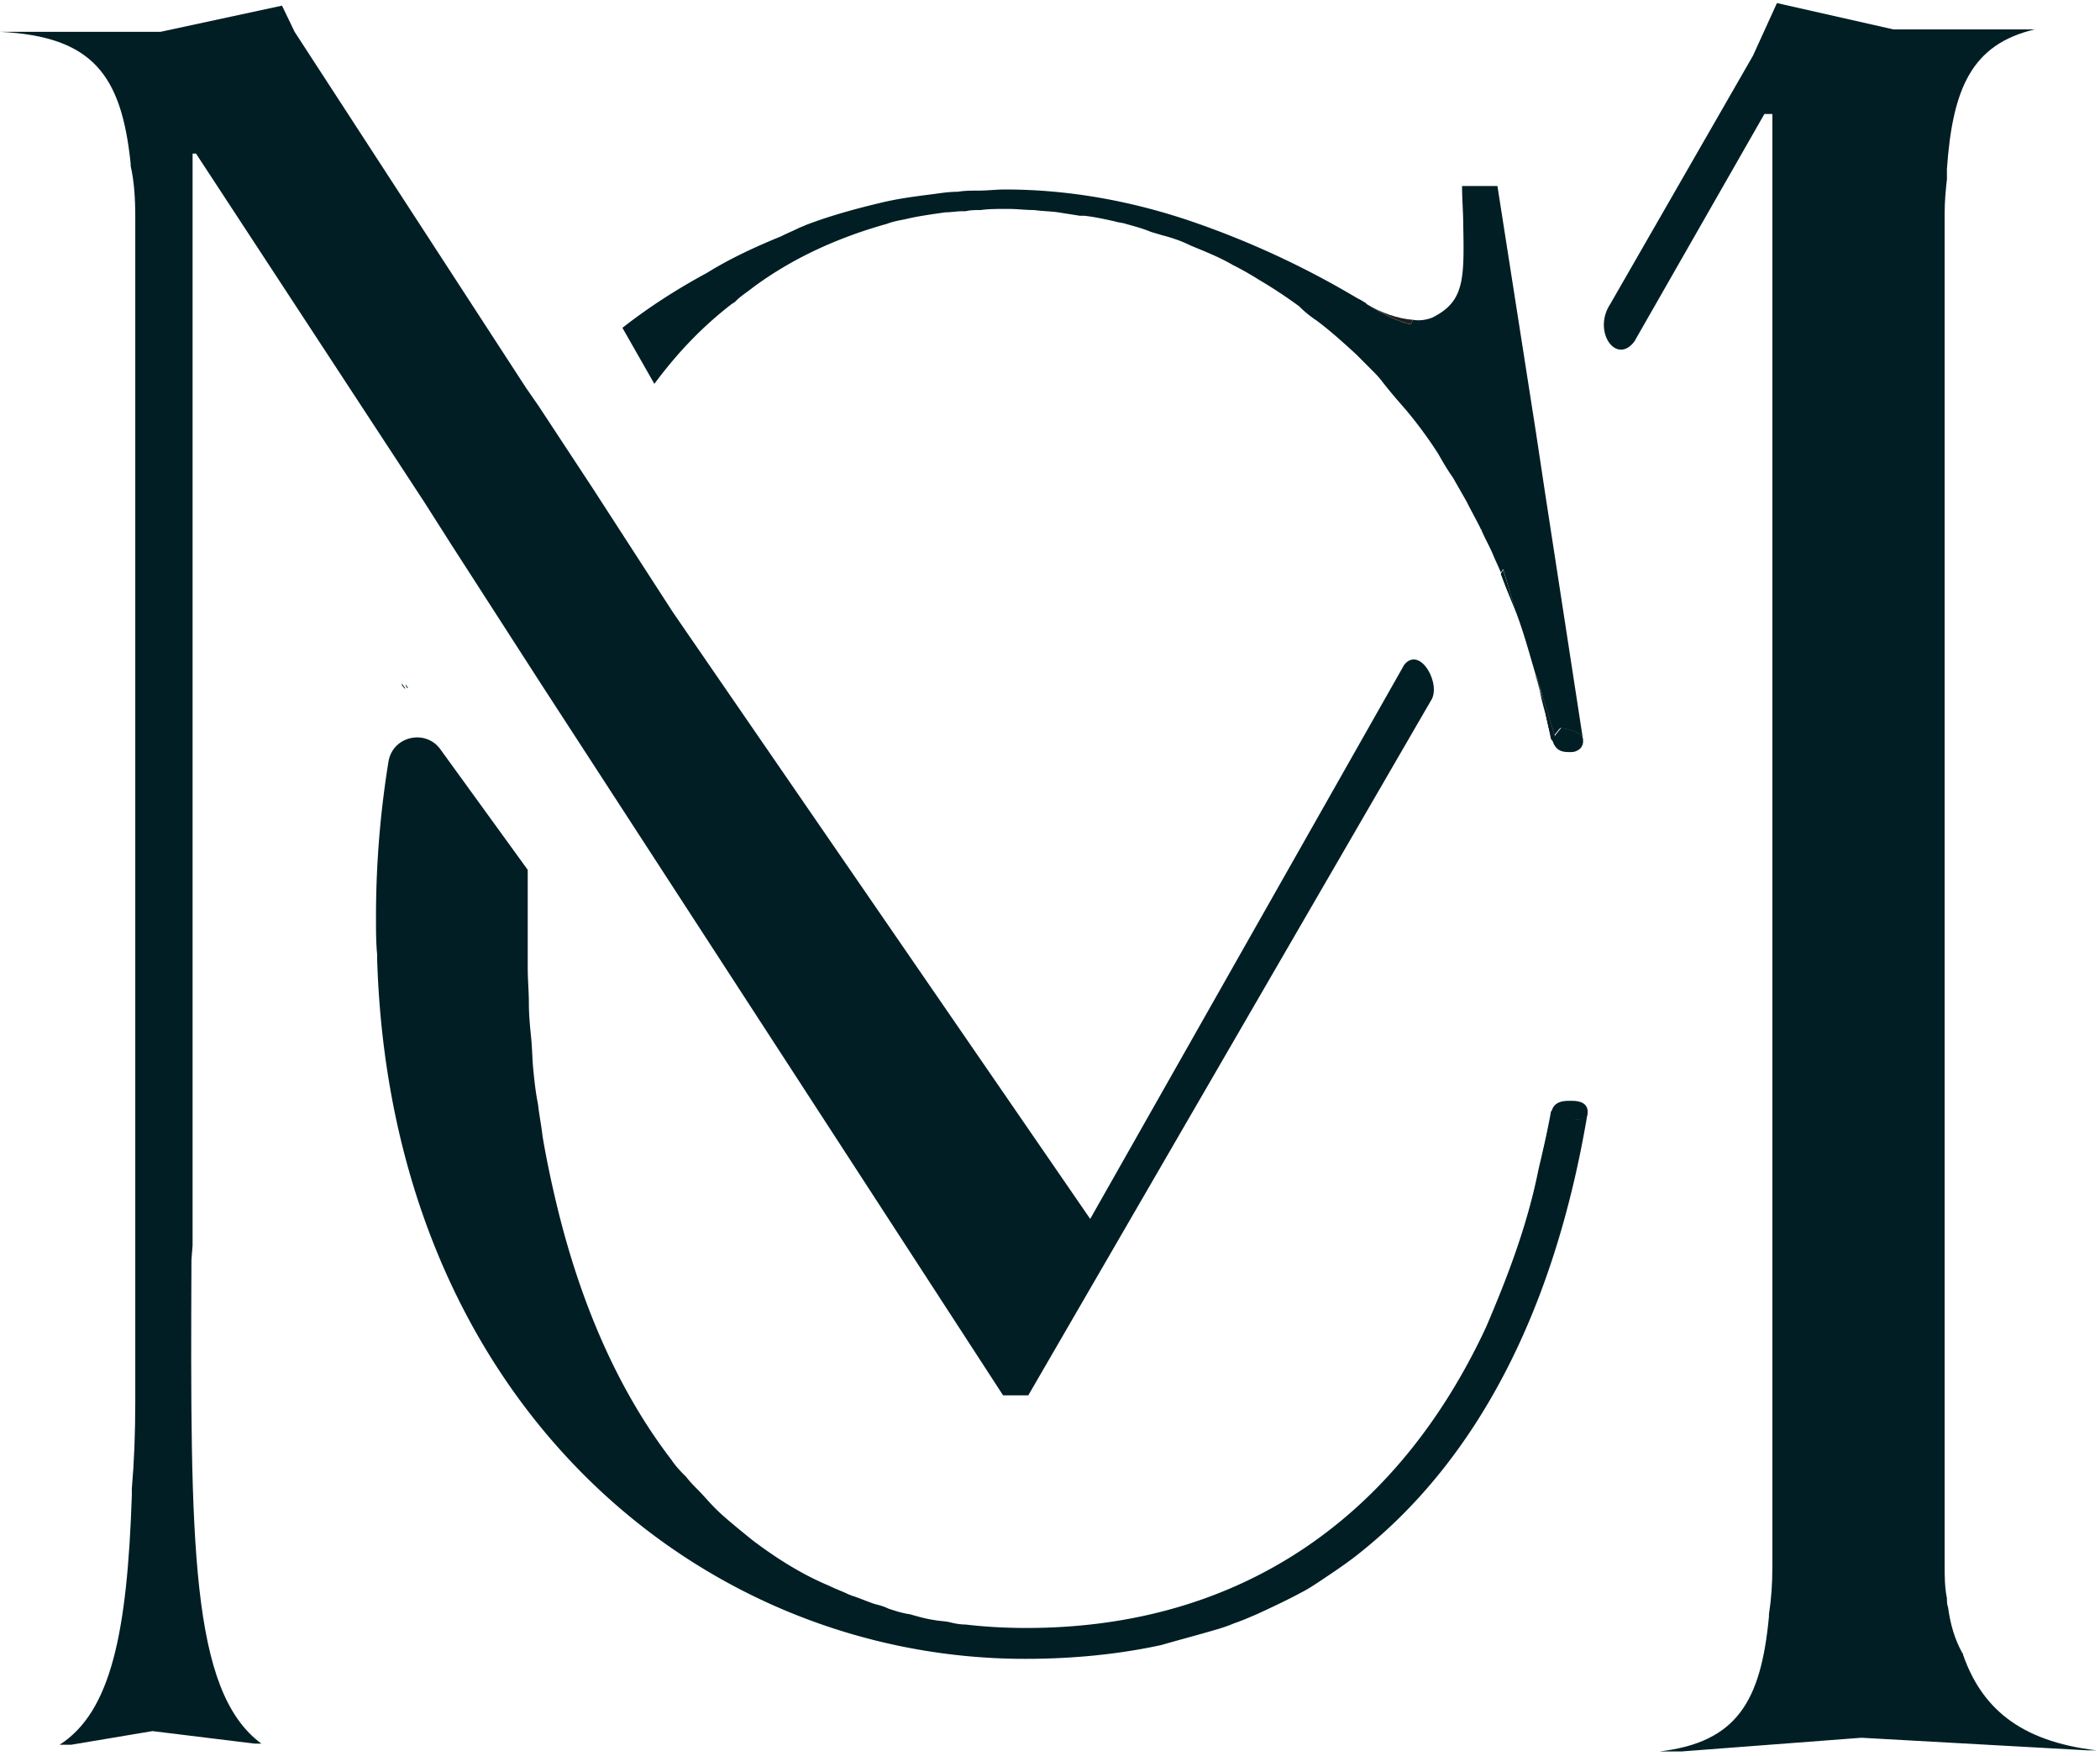
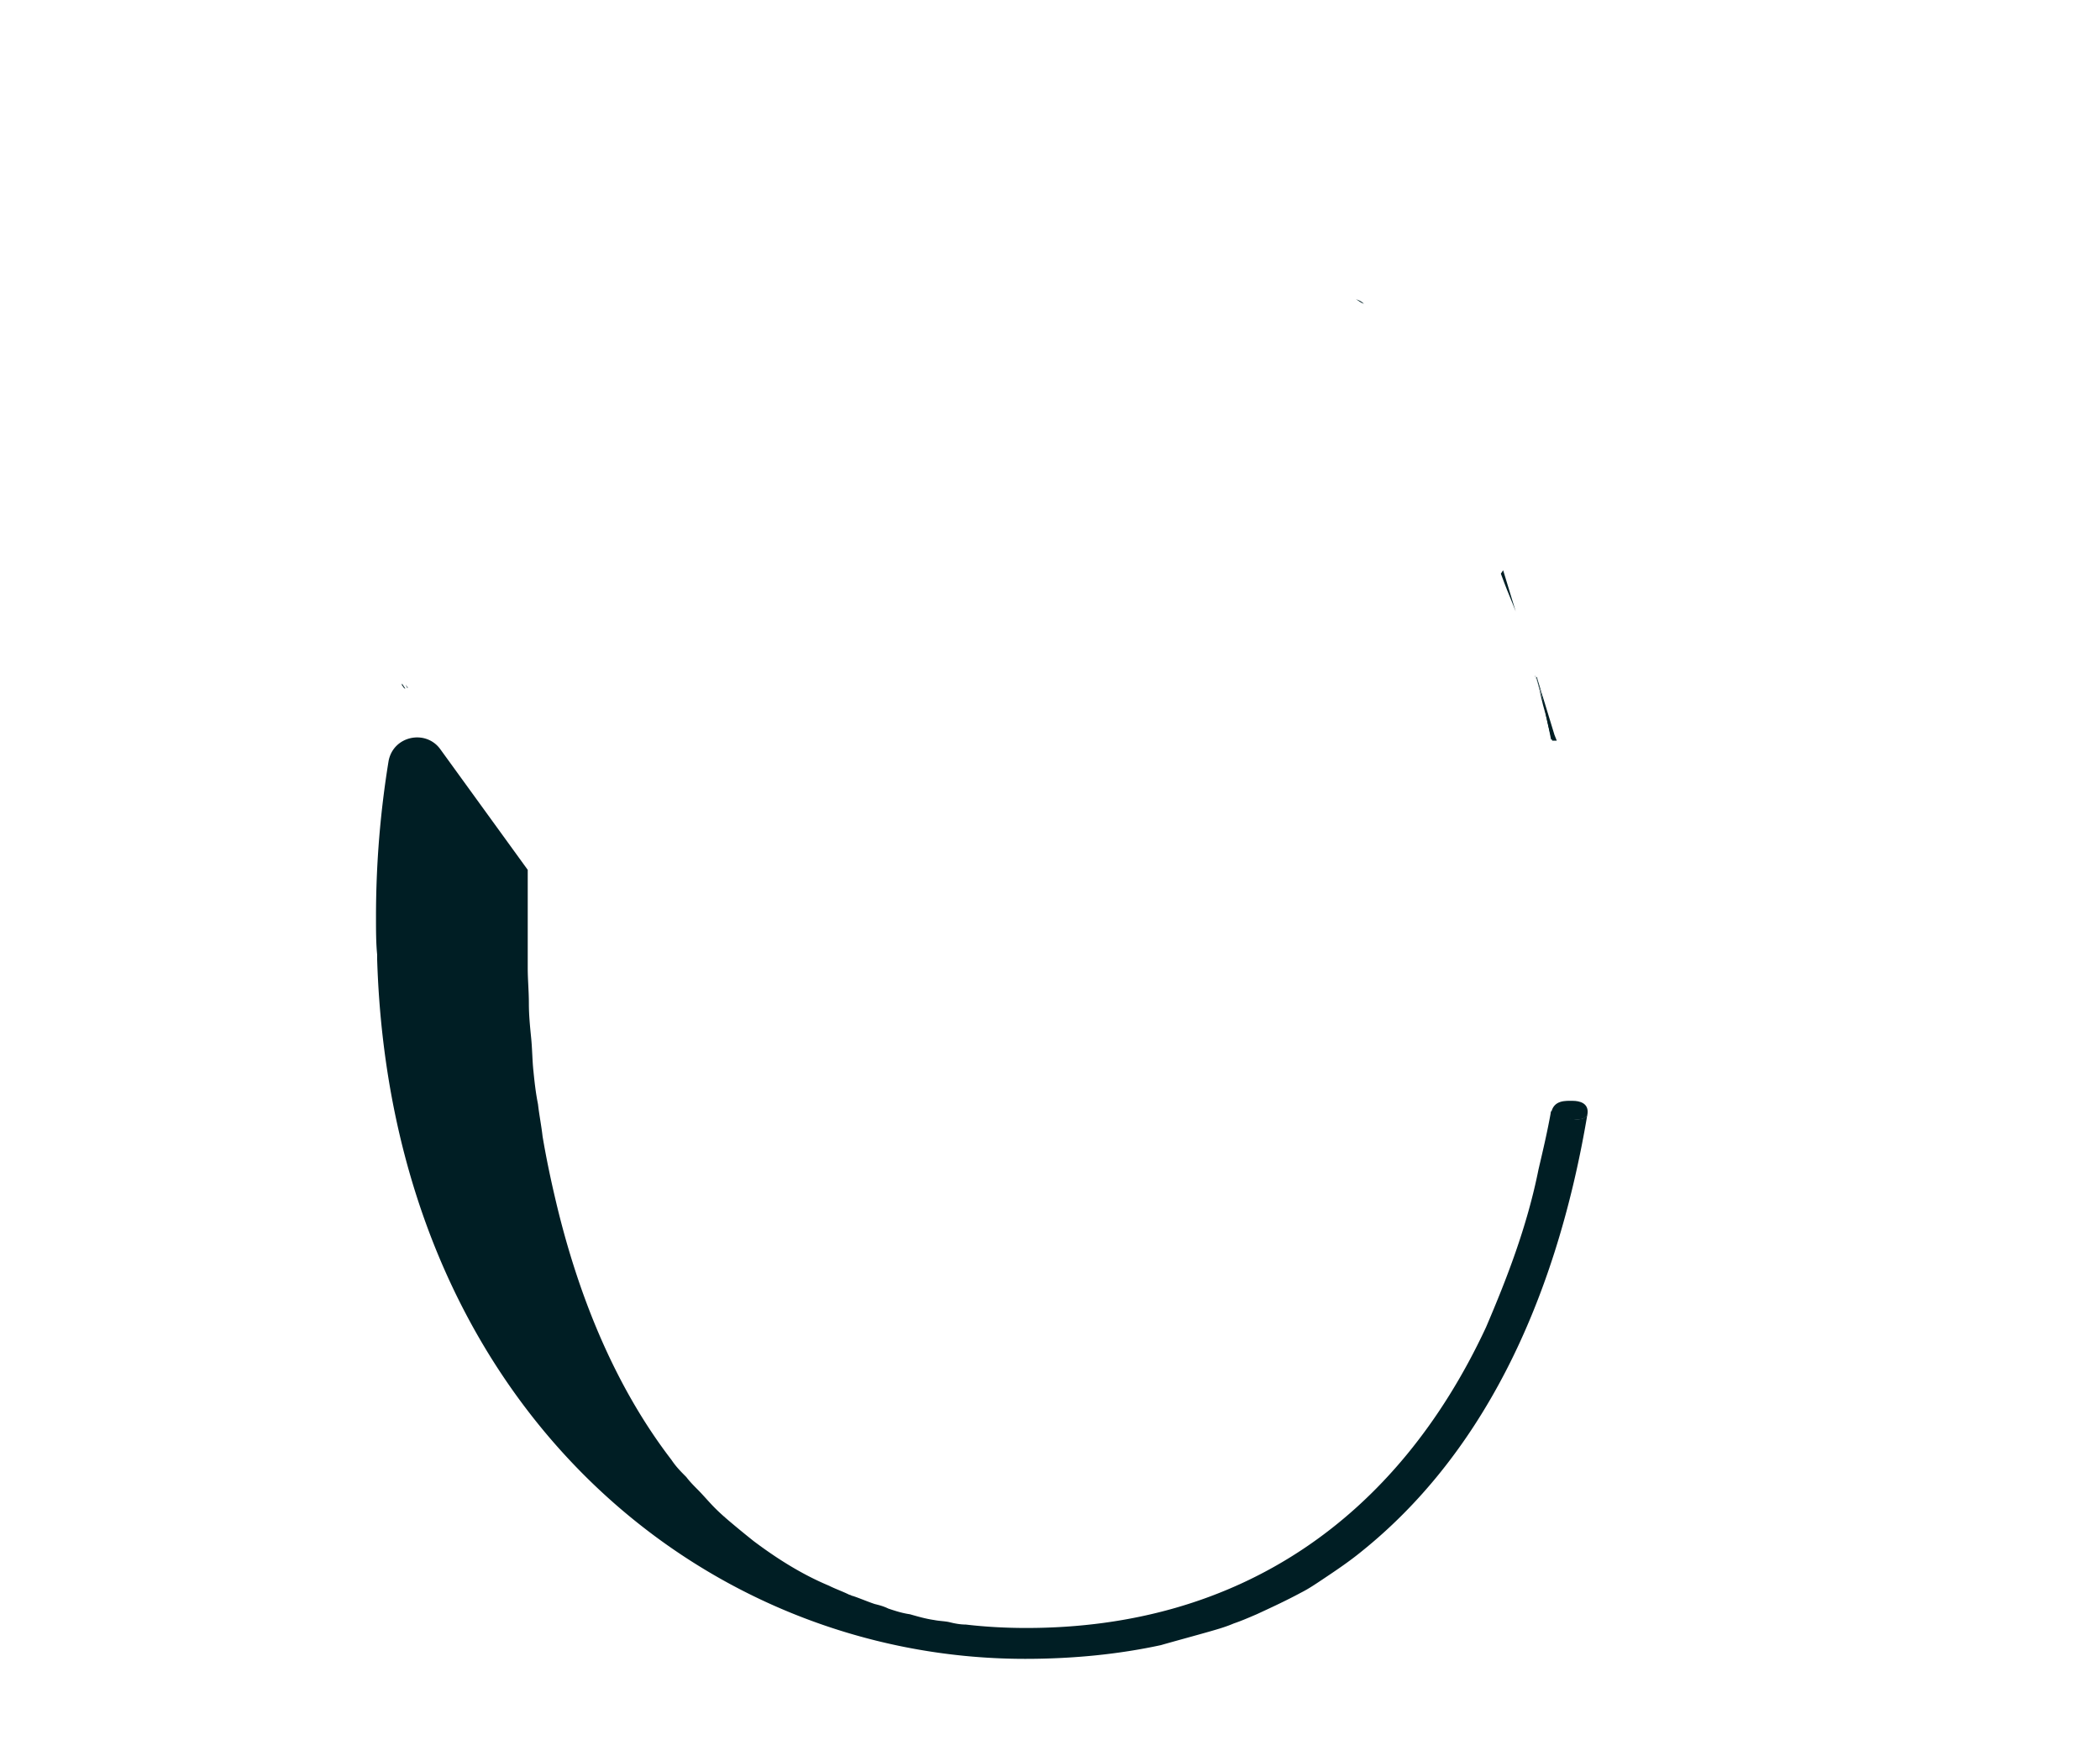
<svg xmlns="http://www.w3.org/2000/svg" viewBox="0 0 372 311">
  <g fill="none">
    <path d="M71.8 121.95c-.3 0-.3-.3-.6-.6v-.3l.6.9zm.06-.705.405.607c-.202 0-.202-.202-.404-.607 0 .202 0 .202 0 0zm203.505 8.91-3.032-9.923c0-.202 0-.202-.202-.405.202.81.404 1.62.809 2.633.202.81.404 1.62.606 2.632.404 2.026.808 4.05 1.415 6.076h.808l-.404-1.013zM240.2 52.998c.404.202.809.607 1.415.81-.404-.405-.809-.608-1.415-.81z" fill="#001e24" />
-     <path d="M222.417 285.888c2.627-1.215 5.255-2.43 7.882-3.847-2.425 1.215-5.052 2.632-7.882 3.847zm19.603-232.08c2.627 1.62 5.254 3.037 7.881 3.645l.405-.81c-2.628-.203-5.659-1.215-8.286-2.835zm33.345 76.347-3.032-9.923c.202.81.405 1.418.607 2.228.202.81.404 1.62.606 2.632.404 2.026.808 4.05 1.415 6.076h.808l-.404-1.013zm5.052.81h-4.648l-.202-.81 1.01-1.215c-.202 0 3.638.405 3.84 2.025z" fill="#231F20" />
-     <path d="M369.134 309.987h.607l-40.014-2.227-31.93 2.43h-3.84c13.742-1.62 17.986-8.91 19.4-23.897v-.405c.405-2.632.607-5.265.607-8.505V20.19h-1.415l-23.038 40.3c-3.233 4.253-7.477-1.822-4.244-6.682l25.261-43.946 4.244-9.316 20.613 4.658h25.06c-11.116 2.633-14.551 10.328-15.561 24.707v1.822c-.203 1.823-.405 3.848-.405 6.076v239.169c0 2.227 0 4.05.405 6.075 0 .608 0 1.013.202 1.62.404 3.038 1.212 5.67 2.425 7.898 0 0 0 .203.202.203v.202c3.233 9.316 9.902 15.391 23.644 17.011h-2.223zm-94.376-112.8c-.606 3.646-1.414 7.088-2.223 10.531.809-3.645 1.617-7.088 2.223-10.53zM72.265 121.852c-.202 0-.202-.202-.404-.405v-.202l.404.607zm196.229-13.568c-.607-1.62-1.415-3.443-2.021-5.063-.202-.608-.404-1.013-.606-1.62l.404-.608 2.223 7.29z" fill="#001e24" />
    <path d="M281.225 197.187c-5.86 35.035-19.602 61.16-40.013 77.563-2.223 1.823-4.648 3.443-7.074 5.063-1.212.81-2.425 1.62-3.637 2.228-2.627 1.417-5.254 2.632-7.882 3.847-1.414.608-2.829 1.215-4.041 1.62-1.415.608-2.83 1.013-4.244 1.418-2.83.81-5.86 1.62-8.69 2.43-7.477 1.62-15.561 2.43-24.049 2.43-57.595 0-112.362-45.363-114.787-123.938v-.81c-.202-2.025-.202-4.253-.202-6.683 0-9.72.809-18.834 2.223-27.542.809-4.455 6.467-5.67 9.094-2.228l15.561 21.467v17.416c0 2.025.202 4.05.202 6.278 0 2.025.202 4.05.404 6.075.203 2.026.203 4.05.405 5.873.202 2.025.404 3.848.808 5.873.202 1.823.606 3.848.808 5.67.607 3.646 1.415 7.494 2.223 10.936 4.244 18.227 11.115 34.023 20.613 46.376.809 1.215 1.617 2.025 2.628 3.038.606.81 1.414 1.62 2.02 2.227 1.011 1.013 2.021 2.228 3.032 3.24 1.212 1.216 2.425 2.228 3.637 3.24a196.31 196.31 0 0 0 3.234 2.633c4.042 3.038 8.488 5.873 13.338 7.898 1.212.608 2.425 1.013 3.637 1.62.203 0 .405.203.607.203 1.212.405 2.627 1.013 3.84 1.418.808.202 1.616.405 2.424.81 1.213.405 2.426.81 3.84 1.012 1.415.405 2.83.81 4.244 1.013 1.01.202 2.02.202 2.83.405.808.202 1.818.405 2.829.405 3.435.405 7.073.607 10.71.607 37.791 0 65.68-19.44 81.442-53.26 1.82-4.253 3.638-8.709 5.255-13.367 1.616-4.657 3.031-9.518 4.041-14.58.809-3.443 1.617-6.886 2.223-10.329l2.426.81c0 .405 3.637 1.418 4.041-.405z" fill="#001e24" />
-     <path d="M281.225 197.187c-.202 1.823-4.041.81-4.041.81l-2.426-.81h6.467zm-.808-66.222c-.202-1.62-4.042-2.025-4.042-2.025l-1.01 1.215-3.032-9.923c0-.202 0-.202-.202-.405-1.212-4.05-2.223-7.898-3.637-11.543l-2.223-7.493-.404.607c-.405-1.012-1.01-2.227-1.415-3.24-.606-1.418-1.415-2.835-2.021-4.253 0-.202-.202-.202-.202-.405-.808-1.62-1.617-3.037-2.425-4.658l-2.425-4.252c-1.01-1.418-1.819-2.836-2.627-4.253a75.57 75.57 0 0 0-5.659-7.696c-1.415-1.62-2.83-3.24-4.244-5.063-.606-.81-1.212-1.417-1.819-2.025l-2.829-2.835c-2.223-2.025-4.446-4.05-6.87-5.873-1.213-.81-2.224-1.62-3.234-2.632-2.223-1.62-4.648-3.24-7.073-4.658a54.002 54.002 0 0 0-4.649-2.633c-2.425-1.418-5.052-2.43-7.477-3.443-1.617-.81-3.435-1.417-5.052-1.822-.606-.203-1.415-.405-2.021-.608-1.415-.607-3.031-1.012-4.446-1.417-.606-.203-1.212-.203-1.819-.405-1.819-.405-3.637-.81-5.456-1.013h-.809c-1.212-.203-2.627-.405-3.84-.608-1.414-.202-2.828-.202-4.243-.405-1.617 0-3.031-.202-4.648-.202h-.202c-1.617 0-3.234 0-4.648.202-.809 0-1.82 0-2.627.203h-.405c-1.212 0-2.223.202-3.233.202-1.415.203-2.83.405-4.042.608a39.758 39.758 0 0 0-3.031.608c-1.01.202-2.223.405-3.234.81-8.69 2.43-16.773 6.075-23.846 11.34-1.01.81-2.021 1.418-2.83 2.228a2.79 2.79 0 0 1-.808.608c-5.254 4.05-9.7 8.708-13.742 14.176l-5.658-9.924c4.648-3.645 9.7-6.885 14.954-9.72 4.244-2.633 8.69-4.658 13.136-6.48 1.213-.608 2.223-1.013 3.031-1.418.405-.203 1.01-.405 1.415-.608 4.244-1.62 8.69-2.835 12.934-3.848 3.233-.81 6.467-1.215 9.7-1.62 1.415-.202 2.83-.405 4.244-.405 1.212-.202 2.425-.202 3.638-.202 1.616 0 3.233-.203 4.648-.203 11.923 0 23.24 2.228 33.749 5.873a156.49 156.49 0 0 1 28.696 13.366c.404.203.809.405 1.415.81 0 0 .202 0 .202.203 2.627 1.62 5.254 3.037 7.881 3.645l.405-.81c1.212.202 2.425 0 3.435-.405 5.659-2.835 5.659-6.683 5.457-16.606 0-2.026-.203-4.253-.203-6.683h6.265l6.871 43.945 1.617 10.733 6.669 43.338z" fill="#001e24" />
    <path d="M268.494 108.284c-.607-1.62-1.415-3.443-2.021-5.063-.202-.608-.404-1.013-.606-1.62l.404-.608 2.223 7.29zm7.073 22.681h-.809c-.404-2.025-.808-4.05-1.414-6.075-.202-.81-.404-1.62-.606-2.633-.203-.81-.405-1.62-.809-2.632 0 .202 0 .202.202.405l3.032 9.923.404 1.012zm5.658 66.222c-.202 1.823-4.041.81-4.041.81l-2.426-.81c.405-2.43 2.628-2.227 3.84-2.227 1.213 0 2.83.405 2.627 2.227z" fill="#001e24" />
-     <path d="M280.417 130.965c.202 1.62-1.213 2.228-2.02 2.228-1.011 0-2.83.202-3.436-2.228l.606-.81 1.01-1.215c-.202 0 3.638.405 3.84 2.025zm-26.984-6.805-71.278 122.958h-4.468l-67.826-104.414-14.011-21.568-15.84-24.591-4.874-7.66-40.41-61.68h-.61V220.51l-.203 2.62c-.203 50.192-.203 76.396 12.387 85.668h-1.42.203l-18.074-2.217L12.59 309h-2.03c9.138-5.846 11.98-19.955 12.793-44.144v-1.21c.406-4.636.61-9.675.61-15.52V38.492c0-3.427-.204-6.45-.813-9.07v-.404C21.526 13.296 16.45 6.442 0 5.636h28.43L49.955 1l2.234 4.636 41.02 63.092 2.234 3.225 9.545 14.513 14.215 21.971 73.918 107.437 55.641-98.165c2.843-3.426 6.701 3.629 4.67 6.45z" fill="#001e24" />
  </g>
</svg>